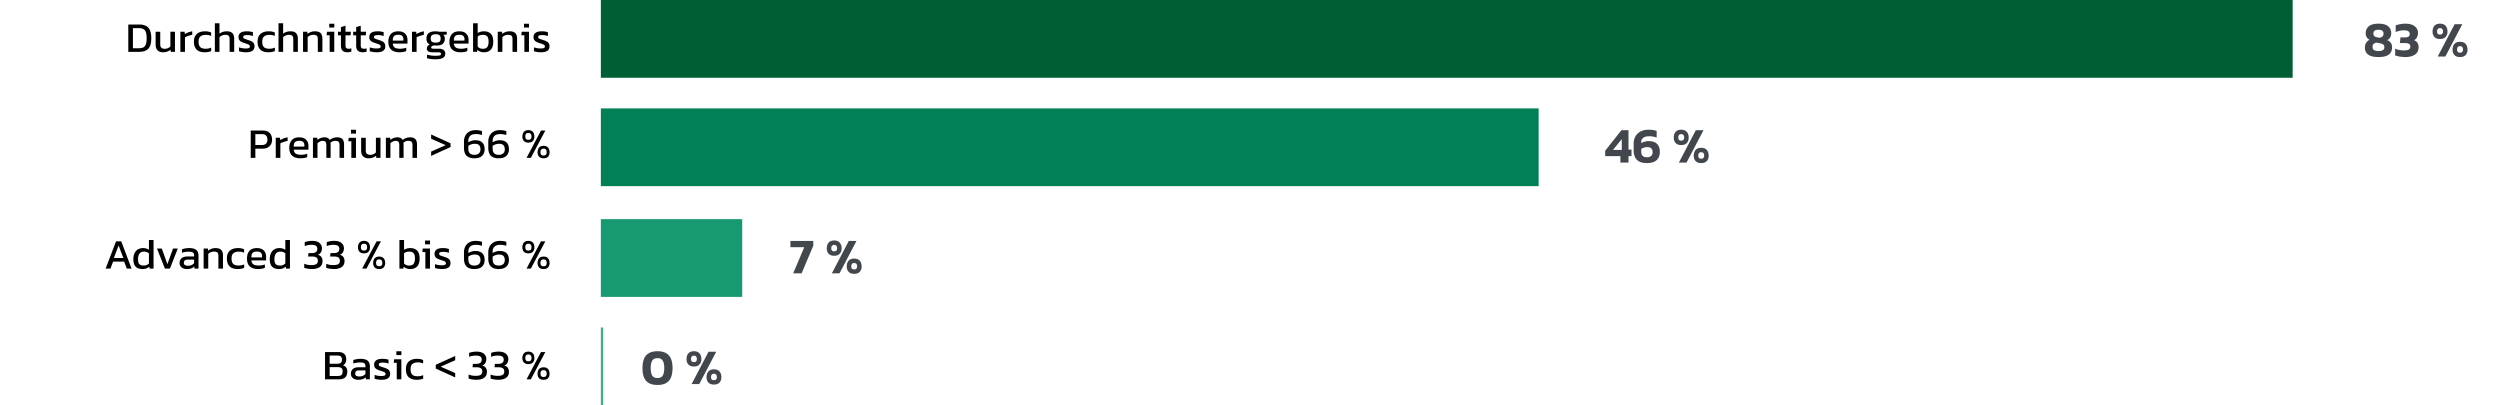
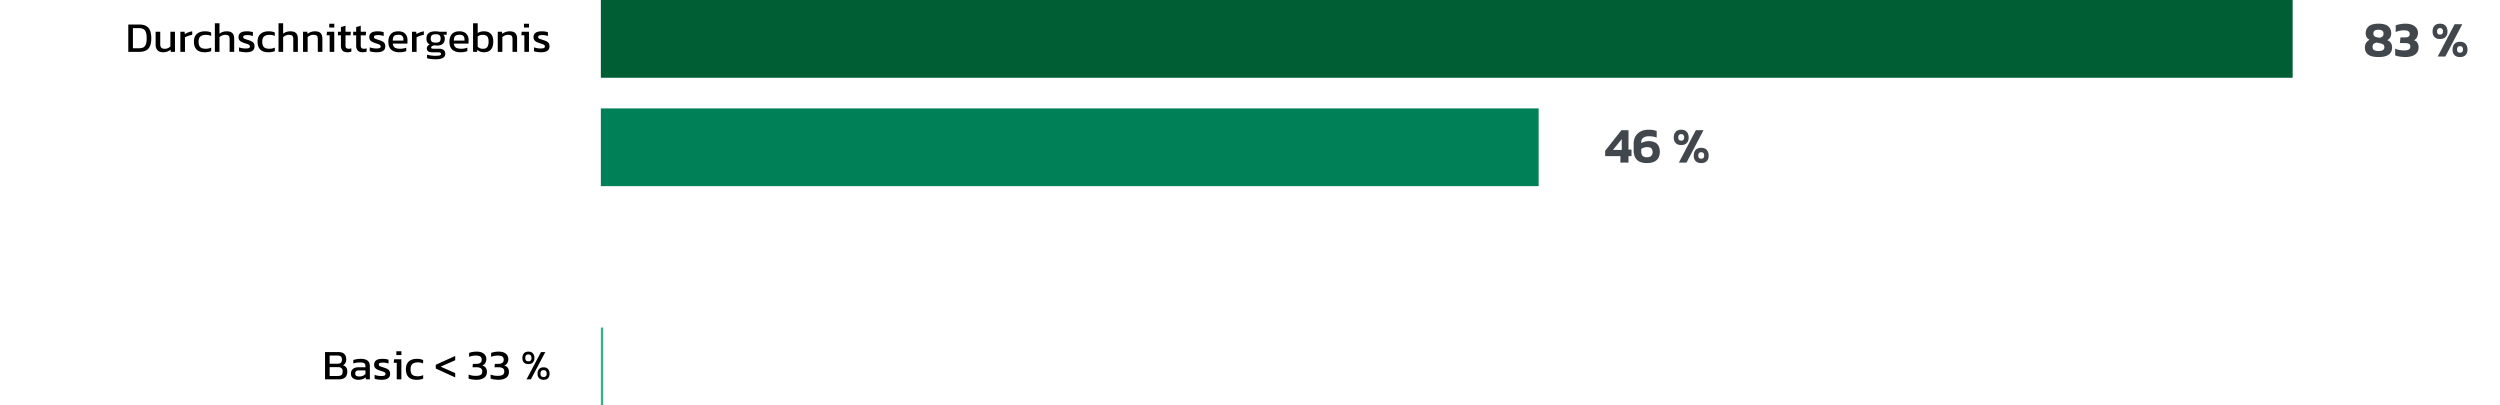
<svg xmlns="http://www.w3.org/2000/svg" width="1061" height="172" fill="none">
  <path fill="#005E35" d="M973 0H255v33h718V0Z" />
  <path fill="#41474C" d="M1009.42 24.213c-1.96 0-3.41-.341-4.35-1.024-.94-.696-1.41-1.727-1.41-3.092 0-.697.18-1.337.53-1.92.36-.582.85-1.01 1.48-1.28-.57-.284-.99-.667-1.26-1.15a3.268 3.268 0 0 1-.41-1.58c0-1.25.43-2.246 1.28-2.985.87-.754 2.25-1.13 4.14-1.13 1.93 0 3.32.376 4.16 1.13.84.74 1.26 1.734 1.26 2.986 0 .569-.14 1.116-.41 1.642-.25.512-.69.917-1.3 1.216 1.38.569 2.07 1.592 2.07 3.071 0 1.365-.48 2.396-1.43 3.092-.94.683-2.39 1.024-4.35 1.024Zm.53-8.168c.57-.171.98-.384 1.24-.64.26-.27.38-.661.38-1.173 0-1.067-.71-1.6-2.15-1.6-.71 0-1.25.128-1.62.384-.36.242-.53.647-.53 1.216 0 .853.46 1.372 1.38 1.557l1.3.256Zm-.53 5.609c.85 0 1.48-.128 1.88-.384.41-.256.62-.668.62-1.237 0-.498-.14-.86-.41-1.088-.27-.242-.71-.426-1.32-.554l-1.56-.32c-.53.114-.94.305-1.26.576-.3.27-.45.696-.45 1.28 0 .61.21 1.052.62 1.322.42.27 1.04.405 1.88.405Zm11.38 2.56c-.4 0-.87-.03-1.41-.086a20 20 0 0 1-1.6-.235 7.793 7.793 0 0 1-1.28-.384v-2.858c.59.27 1.21.463 1.88.576.67.114 1.29.171 1.88.171.89 0 1.56-.12 2-.363.46-.241.68-.682.68-1.322 0-.498-.19-.86-.57-1.088-.37-.227-.91-.34-1.62-.34h-2.24l.23-2.411h1.86c.72 0 1.25-.114 1.58-.341.32-.242.49-.626.49-1.152 0-.498-.2-.874-.6-1.13-.39-.256-1.01-.384-1.88-.384-.61 0-1.23.07-1.85.213-.63.128-1.17.299-1.62.512v-2.815c.49-.2 1.11-.37 1.85-.512a12.16 12.16 0 0 1 2.26-.213c1.74 0 3.06.37 3.97 1.109.92.725 1.39 1.656 1.39 2.793 0 .655-.15 1.266-.43 1.835-.27.569-.69.995-1.26 1.28.65.227 1.14.597 1.45 1.108.33.512.49 1.13.49 1.856 0 .953-.24 1.742-.72 2.367-.49.612-1.16 1.067-2.01 1.365-.84.299-1.81.448-2.92.448Zm14.74-7.657c-1.04 0-1.83-.292-2.37-.875-.52-.583-.79-1.33-.79-2.24 0-1.052.27-1.876.79-2.473.54-.612 1.33-.917 2.37-.917 1.05 0 1.84.305 2.37.917.54.597.81 1.421.81 2.474 0 .91-.27 1.656-.81 2.24-.53.582-1.32.873-2.37.873Zm-.98 7.443 7.19-13.735h3.26L1037.8 24h-3.24Zm.98-9.32c.45 0 .77-.114.96-.342.2-.241.3-.561.3-.96 0-.966-.42-1.45-1.26-1.45-.82 0-1.24.484-1.24 1.45 0 .399.1.719.28.96.2.228.52.342.96.342Zm8.49 9.533c-1.04 0-1.83-.284-2.37-.853-.53-.583-.79-1.33-.79-2.24 0-1.052.26-1.876.79-2.473.54-.612 1.33-.917 2.37-.917 1.05 0 1.84.305 2.37.917.54.597.81 1.422.81 2.474 0 .91-.27 1.656-.81 2.24-.53.568-1.32.852-2.37.852Zm0-1.855c.45 0 .77-.114.96-.341.2-.242.3-.562.3-.96 0-.967-.42-1.45-1.26-1.45-.83 0-1.24.483-1.24 1.45 0 .398.09.718.28.96.2.227.52.34.96.34Z" />
  <path fill="#000" d="M54.449 22V10.408h4.698c1.715 0 2.988.456 3.816 1.368.828.9 1.241 2.4 1.241 4.5 0 1.98-.407 3.432-1.223 4.356-.817.912-2.095 1.368-3.834 1.368h-4.698Zm1.962-1.512h2.43c.755 0 1.386-.108 1.89-.324.503-.228.881-.648 1.133-1.26.253-.612.379-1.488.379-2.628 0-1.14-.114-2.022-.343-2.646-.227-.624-.593-1.062-1.097-1.314-.492-.252-1.146-.378-1.962-.378h-2.43v8.55Zm12.805 1.692c-1.02 0-1.806-.282-2.358-.846-.54-.564-.81-1.392-.81-2.484v-5.382h1.962v5.382c0 .636.156 1.104.468 1.404.312.3.792.45 1.44.45.48 0 .924-.09 1.332-.27a3.46 3.46 0 0 0 1.062-.72v-6.246h1.944V22h-1.782l-.09-.882c-.384.3-.84.552-1.368.756-.528.204-1.128.306-1.8.306Zm7.328-.18v-8.532h1.8l.108.99a7.86 7.86 0 0 1 1.458-.72 8.074 8.074 0 0 1 1.674-.45v1.494c-.336.06-.702.15-1.098.27a9.83 9.83 0 0 0-1.098.378c-.348.132-.642.27-.882.414V22h-1.962Zm10.311.18c-1.5 0-2.634-.378-3.402-1.134-.768-.768-1.152-1.872-1.152-3.312 0-1.5.42-2.616 1.26-3.348.852-.732 1.986-1.098 3.402-1.098.588 0 1.08.042 1.476.126.408.084.798.216 1.17.396v1.458c-.624-.312-1.38-.468-2.268-.468-.984 0-1.74.222-2.268.666-.528.432-.792 1.188-.792 2.268 0 1.02.234 1.77.702 2.25.468.468 1.242.702 2.322.702.852 0 1.626-.162 2.322-.486v1.494a6.88 6.88 0 0 1-1.278.36 8.073 8.073 0 0 1-1.494.126Zm4.332-.18V9.868h1.962v4.428c.372-.3.816-.54 1.332-.72.516-.192 1.098-.288 1.746-.288 1.08 0 1.878.258 2.394.774.516.516.774 1.32.774 2.412V22H97.45v-5.436c0-.66-.144-1.122-.432-1.386-.276-.264-.762-.396-1.458-.396-.432 0-.87.096-1.314.288-.444.18-.81.42-1.098.72V22h-1.962Zm13.25.18a11 11 0 0 1-1.692-.126 7.94 7.94 0 0 1-1.314-.306v-1.656c.408.156.858.276 1.35.36.492.084.96.126 1.404.126.672 0 1.152-.06 1.44-.18.288-.12.432-.354.432-.702a.72.72 0 0 0-.27-.594c-.168-.144-.426-.276-.774-.396-.336-.12-.768-.264-1.296-.432a9.276 9.276 0 0 1-1.314-.54 2.363 2.363 0 0 1-.864-.774c-.204-.312-.306-.72-.306-1.224 0-.78.282-1.38.846-1.8.564-.432 1.47-.648 2.718-.648.492 0 .96.036 1.404.108.444.072.822.162 1.134.27v1.638a5.812 5.812 0 0 0-1.116-.306 6.255 6.255 0 0 0-1.116-.108c-.624 0-1.098.054-1.422.162-.312.108-.468.324-.468.648 0 .336.162.576.486.72.336.132.87.318 1.602.558.672.204 1.206.42 1.602.648.396.228.678.504.846.828.18.312.27.72.27 1.224 0 .84-.306 1.47-.918 1.89-.612.408-1.5.612-2.664.612Zm9.436 0c-1.5 0-2.634-.378-3.402-1.134-.768-.768-1.152-1.872-1.152-3.312 0-1.5.42-2.616 1.26-3.348.852-.732 1.986-1.098 3.402-1.098.588 0 1.08.042 1.476.126.408.084.798.216 1.17.396v1.458c-.624-.312-1.38-.468-2.268-.468-.984 0-1.74.222-2.268.666-.528.432-.792 1.188-.792 2.268 0 1.02.234 1.77.702 2.25.468.468 1.242.702 2.322.702.852 0 1.626-.162 2.322-.486v1.494a6.88 6.88 0 0 1-1.278.36 8.073 8.073 0 0 1-1.494.126Zm4.331-.18V9.868h1.962v4.428c.372-.3.816-.54 1.332-.72.516-.192 1.098-.288 1.746-.288 1.08 0 1.878.258 2.394.774.516.516.774 1.32.774 2.412V22h-1.944v-5.436c0-.66-.144-1.122-.432-1.386-.276-.264-.762-.396-1.458-.396-.432 0-.87.096-1.314.288-.444.18-.81.42-1.098.72V22h-1.962Zm10.407 0v-8.532h1.8l.09.9c.384-.3.84-.552 1.368-.756a4.757 4.757 0 0 1 1.782-.324c1.104 0 1.908.258 2.412.774s.756 1.32.756 2.412V22h-1.944v-5.436c0-.66-.138-1.122-.414-1.386-.264-.264-.768-.396-1.512-.396-.444 0-.882.09-1.314.27-.42.18-.774.414-1.062.702V22h-1.962Zm11.126-10.314v-1.62h2.142v1.62h-2.142ZM139.899 22v-7.038h-1.296l.18-1.494h3.078V22h-1.962Zm7.509.18c-.912 0-1.596-.24-2.052-.72-.444-.492-.666-1.158-.666-1.998v-4.464h-1.26v-1.53h1.26v-1.962l1.944-.594v2.556h2.268l-.126 1.53h-2.142v4.356c0 .492.114.84.342 1.044.228.192.6.288 1.116.288.324 0 .666-.06 1.026-.18v1.386c-.468.192-1.038.288-1.71.288Zm6.468 0c-.912 0-1.596-.24-2.052-.72-.444-.492-.666-1.158-.666-1.998v-4.464h-1.26v-1.53h1.26v-1.962l1.944-.594v2.556h2.268l-.126 1.53h-2.142v4.356c0 .492.114.84.342 1.044.228.192.6.288 1.116.288.324 0 .666-.06 1.026-.18v1.386c-.468.192-1.038.288-1.71.288Zm6.055 0a11 11 0 0 1-1.692-.126 7.94 7.94 0 0 1-1.314-.306v-1.656c.408.156.858.276 1.35.36.492.084.96.126 1.404.126.672 0 1.152-.06 1.44-.18.288-.12.432-.354.432-.702a.72.72 0 0 0-.27-.594c-.168-.144-.426-.276-.774-.396-.336-.12-.768-.264-1.296-.432a9.276 9.276 0 0 1-1.314-.54 2.363 2.363 0 0 1-.864-.774c-.204-.312-.306-.72-.306-1.224 0-.78.282-1.38.846-1.8.564-.432 1.47-.648 2.718-.648.492 0 .96.036 1.404.108.444.072.822.162 1.134.27v1.638a5.812 5.812 0 0 0-1.116-.306 6.255 6.255 0 0 0-1.116-.108c-.624 0-1.098.054-1.422.162-.312.108-.468.324-.468.648 0 .336.162.576.486.72.336.132.87.318 1.602.558.672.204 1.206.42 1.602.648.396.228.678.504.846.828.18.312.27.72.27 1.224 0 .84-.306 1.47-.918 1.89-.612.408-1.5.612-2.664.612Zm9.562 0c-1.488 0-2.64-.366-3.456-1.098-.816-.732-1.224-1.854-1.224-3.366 0-1.368.348-2.448 1.044-3.24.696-.792 1.752-1.188 3.168-1.188 1.296 0 2.268.342 2.916 1.026.66.672.99 1.542.99 2.61v1.584h-6.246c.096.828.396 1.398.9 1.71.504.312 1.272.468 2.304.468.432 0 .876-.042 1.332-.126a6.479 6.479 0 0 0 1.188-.324v1.44a5.634 5.634 0 0 1-1.332.378 9.418 9.418 0 0 1-1.584.126Zm-2.808-4.95h4.518v-.594c0-.588-.162-1.044-.486-1.368-.324-.336-.87-.504-1.638-.504-.912 0-1.542.198-1.89.594-.336.396-.504 1.02-.504 1.872Zm8.156 4.77v-8.532h1.8l.108.99a7.86 7.86 0 0 1 1.458-.72 8.074 8.074 0 0 1 1.674-.45v1.494c-.336.06-.702.15-1.098.27a9.83 9.83 0 0 0-1.098.378c-.348.132-.642.27-.882.414V22h-1.962Zm9.925 3.168c-.636 0-1.272-.042-1.908-.126-.636-.072-1.176-.186-1.62-.342v-1.512c.48.156 1.032.276 1.656.36.624.084 1.218.126 1.782.126.864 0 1.494-.048 1.89-.144.396-.096.594-.312.594-.648 0-.252-.096-.432-.288-.54-.192-.096-.558-.144-1.098-.144h-2.304c-1.548 0-2.322-.546-2.322-1.638 0-.348.102-.672.306-.972.204-.3.528-.528.972-.684-.492-.24-.858-.57-1.098-.99-.228-.42-.342-.924-.342-1.512 0-1.092.324-1.884.972-2.376.66-.492 1.644-.738 2.952-.738.276 0 .564.024.864.072.3.036.534.072.702.108h3.132l-.054 1.278h-1.44c.228.192.396.432.504.72.108.288.162.6.162.936 0 .912-.276 1.632-.828 2.16-.552.516-1.386.774-2.502.774a7.6 7.6 0 0 1-.54-.018c-.156-.024-.33-.048-.522-.072-.36.036-.684.132-.972.288-.288.156-.432.366-.432.63 0 .18.072.312.216.396.144.072.384.108.72.108h2.394c.852 0 1.506.186 1.962.558.468.36.702.888.702 1.584 0 .84-.366 1.44-1.098 1.8-.72.372-1.758.558-3.114.558Zm.144-7.074c.78 0 1.32-.132 1.62-.396.312-.264.468-.714.468-1.35 0-.636-.156-1.098-.468-1.386-.3-.288-.84-.432-1.62-.432-.732 0-1.266.138-1.602.414-.336.276-.504.744-.504 1.404 0 .612.156 1.056.468 1.332.324.276.87.414 1.638.414Zm10.511 4.086c-1.488 0-2.64-.366-3.456-1.098-.816-.732-1.224-1.854-1.224-3.366 0-1.368.348-2.448 1.044-3.24.696-.792 1.752-1.188 3.168-1.188 1.296 0 2.268.342 2.916 1.026.66.672.99 1.542.99 2.61v1.584h-6.246c.096.828.396 1.398.9 1.71.504.312 1.272.468 2.304.468.432 0 .876-.042 1.332-.126a6.479 6.479 0 0 0 1.188-.324v1.44a5.634 5.634 0 0 1-1.332.378 9.418 9.418 0 0 1-1.584.126Zm-2.808-4.95h4.518v-.594c0-.588-.162-1.044-.486-1.368-.324-.336-.87-.504-1.638-.504-.912 0-1.542.198-1.89.594-.336.396-.504 1.02-.504 1.872Zm12.836 4.95c-.624 0-1.164-.084-1.62-.252a3.85 3.85 0 0 1-1.26-.774l-.108.846h-1.692V9.868h1.962v4.158c.744-.492 1.638-.738 2.682-.738 1.212 0 2.166.348 2.862 1.044.708.684 1.062 1.794 1.062 3.33 0 1.548-.348 2.688-1.044 3.42-.696.732-1.644 1.098-2.844 1.098Zm-.522-1.476c.888 0 1.512-.252 1.872-.756.372-.504.558-1.266.558-2.286 0-1.056-.198-1.8-.594-2.232-.396-.432-1.02-.648-1.872-.648-.888 0-1.608.246-2.16.738v4.284c.564.6 1.296.9 2.196.9ZM211.245 22v-8.532h1.8l.09.9c.384-.3.84-.552 1.368-.756a4.757 4.757 0 0 1 1.782-.324c1.104 0 1.908.258 2.412.774s.756 1.32.756 2.412V22h-1.944v-5.436c0-.66-.138-1.122-.414-1.386-.264-.264-.768-.396-1.512-.396-.444 0-.882.09-1.314.27-.42.18-.774.414-1.062.702V22h-1.962Zm11.127-10.314v-1.62h2.142v1.62h-2.142ZM222.534 22v-7.038h-1.296l.18-1.494h3.078V22h-1.962Zm7.094.18a11 11 0 0 1-1.692-.126 7.94 7.94 0 0 1-1.314-.306v-1.656c.408.156.858.276 1.35.36.492.084.96.126 1.404.126.672 0 1.152-.06 1.44-.18.288-.12.432-.354.432-.702a.72.72 0 0 0-.27-.594c-.168-.144-.426-.276-.774-.396-.336-.12-.768-.264-1.296-.432a9.276 9.276 0 0 1-1.314-.54 2.363 2.363 0 0 1-.864-.774c-.204-.312-.306-.72-.306-1.224 0-.78.282-1.38.846-1.8.564-.432 1.47-.648 2.718-.648.492 0 .96.036 1.404.108.444.072.822.162 1.134.27v1.638a5.812 5.812 0 0 0-1.116-.306 6.255 6.255 0 0 0-1.116-.108c-.624 0-1.098.054-1.422.162-.312.108-.468.324-.468.648 0 .336.162.576.486.72.336.132.87.318 1.602.558.672.204 1.206.42 1.602.648.396.228.678.504.846.828.18.312.27.72.27 1.224 0 .84-.306 1.47-.918 1.89-.612.408-1.5.612-2.664.612Z" />
  <path fill="#008056" d="M653 46H255v33h398V46Z" />
  <path fill="#41474C" d="M687.697 69v-2.73h-6.462v-2.282l6.889-8.723h3.007v8.232h1.279v2.773h-1.279V69h-3.434Zm-3.157-5.375h3.733V59.04l-3.733 4.585Zm14.373 5.588c-3.725 0-5.588-1.827-5.588-5.481v-2.794c0-1.138.249-2.147.746-3.029a5.315 5.315 0 0 1 2.176-2.09c.938-.512 2.054-.768 3.348-.768.74 0 1.38.043 1.92.128.554.086 1.08.228 1.578.427V58.4a6.448 6.448 0 0 0-1.493-.427 9.31 9.31 0 0 0-1.727-.149c-1.095 0-1.927.228-2.496.683a2.104 2.104 0 0 0-.832 1.727v.533c.413-.284.91-.497 1.493-.64a6.218 6.218 0 0 1 1.6-.234c1.649 0 2.858.398 3.626 1.194.782.782 1.173 1.913 1.173 3.391 0 .925-.192 1.742-.576 2.453-.37.711-.96 1.273-1.77 1.685-.811.398-1.87.597-3.178.597Zm.021-2.474c.811 0 1.415-.192 1.813-.576.412-.383.619-.903.619-1.557 0-.71-.178-1.25-.534-1.62-.355-.37-.974-.555-1.855-.555-.413 0-.832.071-1.259.213a5.915 5.915 0 0 0-1.173.555v1.151c0 1.593.797 2.39 2.389 2.39Zm14.564-5.183c-1.038 0-1.827-.291-2.367-.874-.526-.583-.79-1.33-.79-2.24 0-1.051.264-1.876.79-2.473.54-.612 1.329-.918 2.367-.918 1.052 0 1.841.306 2.367.918.541.597.811 1.422.811 2.474 0 .91-.27 1.656-.811 2.24-.526.582-1.315.873-2.367.873ZM712.517 69l7.187-13.735h3.264L715.759 69h-3.242Zm.981-9.32c.455 0 .775-.114.96-.342.199-.241.298-.561.298-.96 0-.966-.419-1.45-1.258-1.45-.825 0-1.237.484-1.237 1.45 0 .399.092.719.277.96.199.228.519.342.96.342Zm8.489 9.533c-1.038 0-1.828-.284-2.368-.853-.526-.583-.789-1.33-.789-2.24 0-1.052.263-1.876.789-2.473.54-.612 1.33-.917 2.368-.917 1.052 0 1.841.305 2.367.917.54.597.81 1.422.81 2.474 0 .91-.27 1.656-.81 2.24-.526.568-1.315.852-2.367.852Zm0-1.855c.455 0 .774-.114.959-.342.199-.241.299-.561.299-.96 0-.966-.42-1.45-1.258-1.45-.825 0-1.237.484-1.237 1.45 0 .399.092.719.277.96.199.228.519.342.96.342Z" />
-   <path fill="#000" d="M106.409 67V55.408h5.166c.888 0 1.62.168 2.196.504a3.1 3.1 0 0 1 1.278 1.386c.276.576.414 1.236.414 1.98 0 1.152-.36 2.076-1.08 2.772-.708.696-1.668 1.044-2.88 1.044h-3.132V67h-1.962Zm1.962-5.454h2.772c.78 0 1.368-.204 1.764-.612.396-.408.594-.96.594-1.656 0-.744-.192-1.32-.576-1.728-.372-.408-.936-.612-1.692-.612h-2.862v4.608ZM117.027 67v-8.532h1.8l.108.99a7.86 7.86 0 0 1 1.458-.72 8.074 8.074 0 0 1 1.674-.45v1.494c-.336.06-.702.15-1.098.27a9.83 9.83 0 0 0-1.098.378c-.348.132-.642.27-.882.414V67h-1.962Zm10.437.18c-1.488 0-2.64-.366-3.456-1.098-.816-.732-1.224-1.854-1.224-3.366 0-1.368.348-2.448 1.044-3.24.696-.792 1.752-1.188 3.168-1.188 1.296 0 2.268.342 2.916 1.026.66.672.99 1.542.99 2.61v1.584h-6.246c.096.828.396 1.398.9 1.71.504.312 1.272.468 2.304.468.432 0 .876-.042 1.332-.126a6.479 6.479 0 0 0 1.188-.324v1.44a5.634 5.634 0 0 1-1.332.378 9.418 9.418 0 0 1-1.584.126Zm-2.808-4.95h4.518v-.594c0-.588-.162-1.044-.486-1.368-.324-.336-.87-.504-1.638-.504-.912 0-1.542.198-1.89.594-.336.396-.504 1.02-.504 1.872Zm8.156 4.77v-8.532h1.8l.09.9c.42-.336.882-.6 1.386-.792a4.512 4.512 0 0 1 1.62-.288c.612 0 1.086.102 1.422.306.348.192.612.462.792.81a5.108 5.108 0 0 1 1.368-.792c.516-.216 1.134-.324 1.854-.324.984 0 1.71.252 2.178.756.468.504.702 1.278.702 2.322V67h-1.926v-5.436c0-.66-.138-1.122-.414-1.386-.276-.264-.726-.396-1.35-.396-.408 0-.798.072-1.17.216-.36.144-.672.36-.936.648.036.132.06.27.072.414.012.144.018.3.018.468V67H138.5v-5.418c0-.624-.108-1.08-.324-1.368-.216-.288-.624-.432-1.224-.432-.42 0-.822.102-1.206.306a4.59 4.59 0 0 0-1.008.702V67h-1.926Zm16.136-10.314v-1.62h2.142v1.62h-2.142ZM149.11 67v-7.038h-1.296l.18-1.494h3.078V67h-1.962Zm7.329.18c-1.02 0-1.806-.282-2.358-.846-.54-.564-.81-1.392-.81-2.484v-5.382h1.962v5.382c0 .636.156 1.104.468 1.404.312.3.792.45 1.44.45.48 0 .924-.09 1.332-.27a3.46 3.46 0 0 0 1.062-.72v-6.246h1.944V67h-1.782l-.09-.882c-.384.3-.84.552-1.368.756-.528.204-1.128.306-1.8.306Zm7.328-.18v-8.532h1.8l.09.9c.42-.336.882-.6 1.386-.792a4.512 4.512 0 0 1 1.62-.288c.612 0 1.086.102 1.422.306.348.192.612.462.792.81a5.108 5.108 0 0 1 1.368-.792c.516-.216 1.134-.324 1.854-.324.984 0 1.71.252 2.178.756.468.504.702 1.278.702 2.322V67h-1.926v-5.436c0-.66-.138-1.122-.414-1.386-.276-.264-.726-.396-1.35-.396-.408 0-.798.072-1.17.216-.36.144-.672.36-.936.648.036.132.06.27.072.414.012.144.018.3.018.468V67h-1.818v-5.418c0-.624-.108-1.08-.324-1.368-.216-.288-.624-.432-1.224-.432-.42 0-.822.102-1.206.306a4.59 4.59 0 0 0-1.008.702V67h-1.926Zm19.204-.828v-1.836l6.192-2.736-6.192-2.718v-1.818l8.244 3.744v1.602l-8.244 3.762Zm18.332 1.008c-1.452 0-2.55-.36-3.294-1.08-.732-.72-1.098-1.854-1.098-3.402v-2.61c0-.96.198-1.806.594-2.538a4.22 4.22 0 0 1 1.692-1.71c.732-.408 1.602-.612 2.61-.612.588 0 1.098.036 1.53.108.444.072.852.174 1.224.306v1.674a7.086 7.086 0 0 0-1.206-.306 8.467 8.467 0 0 0-1.422-.108c-1.08 0-1.878.258-2.394.774-.516.504-.774 1.182-.774 2.034v.72c.42-.312.9-.54 1.44-.684.552-.156 1.05-.234 1.494-.234 1.356 0 2.358.33 3.006.99.648.66.972 1.596.972 2.808 0 1.152-.354 2.088-1.062 2.808-.708.708-1.812 1.062-3.312 1.062Zm.018-1.476c.864 0 1.512-.21 1.944-.63.432-.42.648-.984.648-1.692 0-.744-.18-1.32-.54-1.728-.348-.42-1.002-.63-1.962-.63-.48 0-.954.084-1.422.252a4.538 4.538 0 0 0-1.224.63v1.242c0 1.704.852 2.556 2.556 2.556Zm10.3 1.476c-1.452 0-2.55-.36-3.294-1.08-.732-.72-1.098-1.854-1.098-3.402v-2.61c0-.96.198-1.806.594-2.538a4.22 4.22 0 0 1 1.692-1.71c.732-.408 1.602-.612 2.61-.612.588 0 1.098.036 1.53.108.444.072.852.174 1.224.306v1.674a7.086 7.086 0 0 0-1.206-.306 8.467 8.467 0 0 0-1.422-.108c-1.08 0-1.878.258-2.394.774-.516.504-.774 1.182-.774 2.034v.72c.42-.312.9-.54 1.44-.684.552-.156 1.05-.234 1.494-.234 1.356 0 2.358.33 3.006.99.648.66.972 1.596.972 2.808 0 1.152-.354 2.088-1.062 2.808-.708.708-1.812 1.062-3.312 1.062Zm.018-1.476c.864 0 1.512-.21 1.944-.63.432-.42.648-.984.648-1.692 0-.744-.18-1.32-.54-1.728-.348-.42-1.002-.63-1.962-.63-.48 0-.954.084-1.422.252a4.538 4.538 0 0 0-1.224.63v1.242c0 1.704.852 2.556 2.556 2.556Zm12.613-5.184c-.852 0-1.494-.234-1.926-.702-.42-.48-.63-1.086-.63-1.818 0-.852.21-1.524.63-2.016.432-.504 1.074-.756 1.926-.756.852 0 1.488.252 1.908.756.42.492.63 1.164.63 2.016 0 .732-.21 1.338-.63 1.818-.42.468-1.056.702-1.908.702ZM223.46 67l6.138-11.592h1.836L225.296 67h-1.836Zm.792-7.668c.468 0 .804-.12 1.008-.36.204-.24.306-.576.306-1.008 0-.528-.108-.912-.324-1.152-.204-.252-.534-.378-.99-.378-.456 0-.792.126-1.008.378-.204.24-.306.624-.306 1.152 0 .432.102.768.306 1.008.204.24.54.36 1.008.36Zm6.444 7.848c-.852 0-1.494-.234-1.926-.702-.42-.48-.63-1.086-.63-1.818 0-.852.21-1.524.63-2.016.432-.504 1.074-.756 1.926-.756.852 0 1.488.252 1.908.756.42.492.63 1.164.63 2.016 0 .732-.21 1.338-.63 1.818-.42.468-1.056.702-1.908.702Zm0-1.188c.468 0 .804-.12 1.008-.36.204-.24.306-.576.306-1.008 0-.528-.108-.912-.324-1.152-.204-.252-.534-.378-.99-.378-.456 0-.792.126-1.008.378-.204.24-.306.624-.306 1.152 0 .432.102.768.306 1.008.204.24.54.36 1.008.36Z" />
-   <path fill="#179A72" d="M315 93h-60v33h60V93Z" />
-   <path fill="#000" d="m44.825 114 4.428-11.592h2.196L55.841 114h-2.016l-1.152-2.988h-4.662L46.86 114h-2.034Zm3.492-4.5h4.032l-2.016-5.31-2.016 5.31Zm12.173 4.68c-.768 0-1.446-.132-2.034-.396-.588-.264-1.044-.702-1.368-1.314-.324-.612-.486-1.434-.486-2.466 0-1.02.174-1.878.522-2.574.348-.708.828-1.242 1.44-1.602.624-.36 1.326-.54 2.106-.54.516 0 .972.06 1.368.18.408.12.798.306 1.17.558v-4.158h1.962V114h-1.674l-.126-.846a3.85 3.85 0 0 1-1.26.774c-.456.168-.996.252-1.62.252Zm.522-1.476c.876 0 1.608-.3 2.196-.9v-4.266c-.564-.504-1.272-.756-2.124-.756-.828 0-1.452.276-1.872.828-.42.552-.63 1.356-.63 2.412 0 1.02.192 1.722.576 2.106.396.384 1.014.576 1.854.576ZM69.988 114l-3.366-8.532h2.034l2.394 6.624 2.394-6.624h2.016L72.112 114h-2.124Zm9.255.18c-.54 0-1.044-.096-1.512-.288a2.53 2.53 0 0 1-1.098-.864c-.276-.396-.414-.882-.414-1.458 0-.816.276-1.47.828-1.962.564-.504 1.428-.756 2.592-.756h2.736v-.378c0-.408-.066-.732-.198-.972-.12-.24-.348-.414-.684-.522-.324-.108-.804-.162-1.44-.162-1.008 0-1.95.15-2.826.45v-1.458a6.915 6.915 0 0 1 1.404-.378 10.408 10.408 0 0 1 1.782-.144c1.248 0 2.196.252 2.844.756.66.504.99 1.326.99 2.466V114h-1.674l-.126-.864a3.49 3.49 0 0 1-1.296.774c-.504.18-1.14.27-1.908.27Zm.522-1.404c.588 0 1.098-.096 1.53-.288a2.98 2.98 0 0 0 1.08-.81v-1.494h-2.7c-.576 0-.996.114-1.26.342-.252.216-.378.552-.378 1.008 0 .444.15.762.45.954.3.192.726.288 1.278.288ZM86.423 114v-8.532h1.8l.09.9c.384-.3.84-.552 1.368-.756a4.757 4.757 0 0 1 1.782-.324c1.104 0 1.908.258 2.412.774s.756 1.32.756 2.412V114h-1.944v-5.436c0-.66-.138-1.122-.414-1.386-.264-.264-.768-.396-1.512-.396-.444 0-.882.09-1.314.27-.42.18-.774.414-1.062.702V114h-1.962Zm14.425.18c-1.5 0-2.635-.378-3.403-1.134-.767-.768-1.151-1.872-1.151-3.312 0-1.5.42-2.616 1.26-3.348.852-.732 1.986-1.098 3.402-1.098.588 0 1.08.042 1.476.126.408.084.798.216 1.17.396v1.458c-.624-.312-1.38-.468-2.268-.468-.984 0-1.74.222-2.269.666-.528.432-.791 1.188-.791 2.268 0 1.02.233 1.77.701 2.25.469.468 1.243.702 2.323.702.852 0 1.626-.162 2.322-.486v1.494a6.88 6.88 0 0 1-1.278.36 8.073 8.073 0 0 1-1.494.126Zm8.651 0c-1.488 0-2.64-.366-3.456-1.098-.816-.732-1.224-1.854-1.224-3.366 0-1.368.348-2.448 1.044-3.24.696-.792 1.752-1.188 3.168-1.188 1.296 0 2.268.342 2.916 1.026.66.672.99 1.542.99 2.61v1.584h-6.246c.096.828.396 1.398.9 1.71.504.312 1.272.468 2.304.468.432 0 .876-.042 1.332-.126a6.479 6.479 0 0 0 1.188-.324v1.44a5.634 5.634 0 0 1-1.332.378 9.418 9.418 0 0 1-1.584.126Zm-2.808-4.95h4.518v-.594c0-.588-.162-1.044-.486-1.368-.324-.336-.87-.504-1.638-.504-.912 0-1.542.198-1.89.594-.336.396-.504 1.02-.504 1.872Zm11.684 4.95c-.768 0-1.446-.132-2.034-.396-.588-.264-1.044-.702-1.368-1.314-.324-.612-.486-1.434-.486-2.466 0-1.02.174-1.878.522-2.574.348-.708.828-1.242 1.44-1.602.624-.36 1.326-.54 2.106-.54.516 0 .972.06 1.368.18.408.12.798.306 1.17.558v-4.158h1.962V114h-1.674l-.126-.846a3.85 3.85 0 0 1-1.26.774c-.456.168-.996.252-1.62.252Zm.522-1.476c.876 0 1.608-.3 2.196-.9v-4.266c-.564-.504-1.272-.756-2.124-.756-.828 0-1.452.276-1.872.828-.42.552-.63 1.356-.63 2.412 0 1.02.192 1.722.576 2.106.396.384 1.014.576 1.854.576Zm13.509 1.476c-.348 0-.732-.024-1.152-.072a9.396 9.396 0 0 1-1.206-.18 7.019 7.019 0 0 1-.936-.27v-1.71c.48.192.972.336 1.476.432a9.62 9.62 0 0 0 1.548.126c.936 0 1.632-.138 2.088-.414.456-.276.684-.762.684-1.458 0-.624-.21-1.074-.63-1.35-.408-.276-.996-.414-1.764-.414h-1.746l.162-1.458h1.458c1.524 0 2.286-.6 2.286-1.8 0-.588-.204-1.02-.612-1.296-.396-.276-1.038-.414-1.926-.414-.492 0-.99.048-1.494.144-.492.096-.93.228-1.314.396v-1.674c.36-.144.828-.27 1.404-.378a9.263 9.263 0 0 1 1.71-.162c1.416 0 2.466.3 3.15.9.696.6 1.044 1.368 1.044 2.304 0 .576-.144 1.116-.432 1.62-.276.504-.714.864-1.314 1.08.696.18 1.2.504 1.512.972.324.468.486 1.02.486 1.656 0 1.164-.408 2.028-1.224 2.592-.816.552-1.902.828-3.258.828Zm9.334 0c-.348 0-.732-.024-1.152-.072a9.396 9.396 0 0 1-1.206-.18 7.019 7.019 0 0 1-.936-.27v-1.71c.48.192.972.336 1.476.432a9.62 9.62 0 0 0 1.548.126c.936 0 1.632-.138 2.088-.414.456-.276.684-.762.684-1.458 0-.624-.21-1.074-.63-1.35-.408-.276-.996-.414-1.764-.414h-1.746l.162-1.458h1.458c1.524 0 2.286-.6 2.286-1.8 0-.588-.204-1.02-.612-1.296-.396-.276-1.038-.414-1.926-.414-.492 0-.99.048-1.494.144-.492.096-.93.228-1.314.396v-1.674c.36-.144.828-.27 1.404-.378a9.263 9.263 0 0 1 1.71-.162c1.416 0 2.466.3 3.15.9.696.6 1.044 1.368 1.044 2.304 0 .576-.144 1.116-.432 1.62-.276.504-.714.864-1.314 1.08.696.18 1.2.504 1.512.972.324.468.486 1.02.486 1.656 0 1.164-.408 2.028-1.224 2.592-.816.552-1.902.828-3.258.828Zm12.744-6.66c-.852 0-1.494-.234-1.926-.702-.42-.48-.63-1.086-.63-1.818 0-.852.21-1.524.63-2.016.432-.504 1.074-.756 1.926-.756.852 0 1.488.252 1.908.756.42.492.63 1.164.63 2.016 0 .732-.21 1.338-.63 1.818-.42.468-1.056.702-1.908.702Zm-.792 6.48 6.138-11.592h1.836L155.528 114h-1.836Zm.792-7.668c.468 0 .804-.12 1.008-.36.204-.24.306-.576.306-1.008 0-.528-.108-.912-.324-1.152-.204-.252-.534-.378-.99-.378-.456 0-.792.126-1.008.378-.204.24-.306.624-.306 1.152 0 .432.102.768.306 1.008.204.24.54.36 1.008.36Zm6.444 7.848c-.852 0-1.494-.234-1.926-.702-.42-.48-.63-1.086-.63-1.818 0-.852.21-1.524.63-2.016.432-.504 1.074-.756 1.926-.756.852 0 1.488.252 1.908.756.42.492.63 1.164.63 2.016 0 .732-.21 1.338-.63 1.818-.42.468-1.056.702-1.908.702Zm0-1.188c.468 0 .804-.12 1.008-.36.204-.24.306-.576.306-1.008 0-.528-.108-.912-.324-1.152-.204-.252-.534-.378-.99-.378-.456 0-.792.126-1.008.378-.204.24-.306.624-.306 1.152 0 .432.102.768.306 1.008.204.24.54.36 1.008.36Zm13.267 1.188c-.624 0-1.164-.084-1.62-.252a3.85 3.85 0 0 1-1.26-.774l-.108.846h-1.692v-12.132h1.962v4.158c.744-.492 1.638-.738 2.682-.738 1.212 0 2.166.348 2.862 1.044.708.684 1.062 1.794 1.062 3.33 0 1.548-.348 2.688-1.044 3.42-.696.732-1.644 1.098-2.844 1.098Zm-.522-1.476c.888 0 1.512-.252 1.872-.756.372-.504.558-1.266.558-2.286 0-1.056-.198-1.8-.594-2.232-.396-.432-1.02-.648-1.872-.648-.888 0-1.608.246-2.16.738v4.284c.564.6 1.296.9 2.196.9Zm6.687-9.018v-1.62h2.142v1.62h-2.142Zm.162 10.314v-7.038h-1.296l.18-1.494h3.078V114h-1.962Zm7.095.18a11 11 0 0 1-1.692-.126 7.94 7.94 0 0 1-1.314-.306v-1.656c.408.156.858.276 1.35.36.492.084.96.126 1.404.126.672 0 1.152-.06 1.44-.18.288-.12.432-.354.432-.702a.72.72 0 0 0-.27-.594c-.168-.144-.426-.276-.774-.396-.336-.12-.768-.264-1.296-.432a9.276 9.276 0 0 1-1.314-.54 2.363 2.363 0 0 1-.864-.774c-.204-.312-.306-.72-.306-1.224 0-.78.282-1.38.846-1.8.564-.432 1.47-.648 2.718-.648.492 0 .96.036 1.404.108.444.072.822.162 1.134.27v1.638a5.812 5.812 0 0 0-1.116-.306 6.255 6.255 0 0 0-1.116-.108c-.624 0-1.098.054-1.422.162-.312.108-.468.324-.468.648 0 .336.162.576.486.72.336.132.87.318 1.602.558.672.204 1.206.42 1.602.648.396.228.678.504.846.828.18.312.27.72.27 1.224 0 .84-.306 1.47-.918 1.89-.612.408-1.5.612-2.664.612Zm13.686 0c-1.452 0-2.55-.36-3.294-1.08-.732-.72-1.098-1.854-1.098-3.402v-2.61c0-.96.198-1.806.594-2.538a4.22 4.22 0 0 1 1.692-1.71c.732-.408 1.602-.612 2.61-.612.588 0 1.098.036 1.53.108.444.072.852.174 1.224.306v1.674a7.086 7.086 0 0 0-1.206-.306 8.467 8.467 0 0 0-1.422-.108c-1.08 0-1.878.258-2.394.774-.516.504-.774 1.182-.774 2.034v.72c.42-.312.9-.54 1.44-.684.552-.156 1.05-.234 1.494-.234 1.356 0 2.358.33 3.006.99.648.66.972 1.596.972 2.808 0 1.152-.354 2.088-1.062 2.808-.708.708-1.812 1.062-3.312 1.062Zm.018-1.476c.864 0 1.512-.21 1.944-.63.432-.42.648-.984.648-1.692 0-.744-.18-1.32-.54-1.728-.348-.42-1.002-.63-1.962-.63-.48 0-.954.084-1.422.252a4.538 4.538 0 0 0-1.224.63v1.242c0 1.704.852 2.556 2.556 2.556Zm10.3 1.476c-1.452 0-2.55-.36-3.294-1.08-.732-.72-1.098-1.854-1.098-3.402v-2.61c0-.96.198-1.806.594-2.538a4.22 4.22 0 0 1 1.692-1.71c.732-.408 1.602-.612 2.61-.612.588 0 1.098.036 1.53.108.444.072.852.174 1.224.306v1.674a7.086 7.086 0 0 0-1.206-.306 8.467 8.467 0 0 0-1.422-.108c-1.08 0-1.878.258-2.394.774-.516.504-.774 1.182-.774 2.034v.72c.42-.312.9-.54 1.44-.684.552-.156 1.05-.234 1.494-.234 1.356 0 2.358.33 3.006.99.648.66.972 1.596.972 2.808 0 1.152-.354 2.088-1.062 2.808-.708.708-1.812 1.062-3.312 1.062Zm.018-1.476c.864 0 1.512-.21 1.944-.63.432-.42.648-.984.648-1.692 0-.744-.18-1.32-.54-1.728-.348-.42-1.002-.63-1.962-.63-.48 0-.954.084-1.422.252a4.538 4.538 0 0 0-1.224.63v1.242c0 1.704.852 2.556 2.556 2.556Zm12.613-5.184c-.852 0-1.494-.234-1.926-.702-.42-.48-.63-1.086-.63-1.818 0-.852.21-1.524.63-2.016.432-.504 1.074-.756 1.926-.756.852 0 1.488.252 1.908.756.42.492.63 1.164.63 2.016 0 .732-.21 1.338-.63 1.818-.42.468-1.056.702-1.908.702Zm-.792 6.48 6.138-11.592h1.836L225.296 114h-1.836Zm.792-7.668c.468 0 .804-.12 1.008-.36.204-.24.306-.576.306-1.008 0-.528-.108-.912-.324-1.152-.204-.252-.534-.378-.99-.378-.456 0-.792.126-1.008.378-.204.24-.306.624-.306 1.152 0 .432.102.768.306 1.008.204.24.54.36 1.008.36Zm6.444 7.848c-.852 0-1.494-.234-1.926-.702-.42-.48-.63-1.086-.63-1.818 0-.852.21-1.524.63-2.016.432-.504 1.074-.756 1.926-.756.852 0 1.488.252 1.908.756.42.492.63 1.164.63 2.016 0 .732-.21 1.338-.63 1.818-.42.468-1.056.702-1.908.702Zm0-1.188c.468 0 .804-.12 1.008-.36.204-.24.306-.576.306-1.008 0-.528-.108-.912-.324-1.152-.204-.252-.534-.378-.99-.378-.456 0-.792.126-1.008.378-.204.24-.306.624-.306 1.152 0 .432.102.768.306 1.008.204.24.54.36 1.008.36Z" />
-   <path fill="#41474C" d="m336.621 116 4.713-11.091h-5.886v-2.644h9.704v2.047L340.204 116h-3.583Zm17.401-7.443c-1.038 0-1.827-.292-2.367-.875-.526-.583-.789-1.329-.789-2.239 0-1.053.263-1.877.789-2.474.54-.612 1.329-.918 2.367-.918 1.052 0 1.842.306 2.368.918.54.597.81 1.421.81 2.474 0 .91-.27 1.656-.81 2.239-.526.583-1.316.875-2.368.875Zm-.981 7.443 7.188-13.735h3.263L356.283 116h-3.242Zm.981-9.32c.455 0 .775-.114.96-.342.199-.241.299-.561.299-.959 0-.967-.42-1.451-1.259-1.451-.824 0-1.237.484-1.237 1.451 0 .398.093.718.277.959.2.228.519.342.96.342Zm8.489 9.533c-1.038 0-1.827-.284-2.368-.853-.526-.583-.789-1.329-.789-2.239 0-1.052.263-1.877.789-2.474.541-.612 1.33-.917 2.368-.917 1.052 0 1.841.305 2.367.917.541.597.811 1.422.811 2.474 0 .91-.27 1.656-.811 2.239-.526.569-1.315.853-2.367.853Zm0-1.855c.455 0 .775-.114.96-.342.199-.241.298-.561.298-.959 0-.967-.419-1.451-1.258-1.451-.825 0-1.237.484-1.237 1.451 0 .398.092.718.277.959.199.228.519.342.96.342Z" />
  <path fill="#3BB085" d="M256 139h-1v33h1v-33Z" />
  <path fill="#000" d="M137.945 161v-11.592h5.616c1.152 0 2.004.27 2.556.81s.828 1.302.828 2.286c0 .624-.126 1.152-.378 1.584-.252.42-.588.738-1.008.954.564.156 1.008.438 1.332.846.336.396.504.984.504 1.764 0 1.128-.306 1.968-.918 2.52-.6.552-1.488.828-2.664.828h-5.868Zm1.962-6.642h3.384c.66 0 1.128-.15 1.404-.45.288-.312.432-.726.432-1.242 0-.6-.144-1.044-.432-1.332-.288-.3-.828-.45-1.62-.45h-3.168v3.474Zm0 5.202h3.492c.696 0 1.206-.144 1.53-.432.324-.3.486-.816.486-1.548 0-.6-.162-1.044-.486-1.332-.312-.3-.888-.45-1.728-.45h-3.294v3.762Zm12.057 1.62c-.54 0-1.044-.096-1.512-.288a2.53 2.53 0 0 1-1.098-.864c-.276-.396-.414-.882-.414-1.458 0-.816.276-1.47.828-1.962.564-.504 1.428-.756 2.592-.756h2.736v-.378c0-.408-.066-.732-.198-.972-.12-.24-.348-.414-.684-.522-.324-.108-.804-.162-1.44-.162-1.008 0-1.95.15-2.826.45v-1.458a6.915 6.915 0 0 1 1.404-.378 10.408 10.408 0 0 1 1.782-.144c1.248 0 2.196.252 2.844.756.66.504.99 1.326.99 2.466V161h-1.674l-.126-.864a3.49 3.49 0 0 1-1.296.774c-.504.18-1.14.27-1.908.27Zm.522-1.404c.588 0 1.098-.096 1.53-.288a2.98 2.98 0 0 0 1.08-.81v-1.494h-2.7c-.576 0-.996.114-1.26.342-.252.216-.378.552-.378 1.008 0 .444.15.762.45.954.3.192.726.288 1.278.288Zm9.502 1.404a11 11 0 0 1-1.692-.126 7.94 7.94 0 0 1-1.314-.306v-1.656c.408.156.858.276 1.35.36.492.084.96.126 1.404.126.672 0 1.152-.06 1.44-.18.288-.12.432-.354.432-.702a.72.72 0 0 0-.27-.594c-.168-.144-.426-.276-.774-.396-.336-.12-.768-.264-1.296-.432a9.276 9.276 0 0 1-1.314-.54 2.363 2.363 0 0 1-.864-.774c-.204-.312-.306-.72-.306-1.224 0-.78.282-1.38.846-1.8.564-.432 1.47-.648 2.718-.648.492 0 .96.036 1.404.108.444.072.822.162 1.134.27v1.638a5.812 5.812 0 0 0-1.116-.306 6.255 6.255 0 0 0-1.116-.108c-.624 0-1.098.054-1.422.162-.312.108-.468.324-.468.648 0 .336.162.576.486.72.336.132.87.318 1.602.558.672.204 1.206.42 1.602.648.396.228.678.504.846.828.18.312.27.72.27 1.224 0 .84-.306 1.47-.918 1.89-.612.408-1.5.612-2.664.612Zm6.225-10.494v-1.62h2.142v1.62h-2.142Zm.162 10.314v-7.038h-1.296l.18-1.494h3.078V161h-1.962Zm8.445.18c-1.5 0-2.634-.378-3.402-1.134-.768-.768-1.152-1.872-1.152-3.312 0-1.5.42-2.616 1.26-3.348.852-.732 1.986-1.098 3.402-1.098.588 0 1.08.042 1.476.126.408.084.798.216 1.17.396v1.458c-.624-.312-1.38-.468-2.268-.468-.984 0-1.74.222-2.268.666-.528.432-.792 1.188-.792 2.268 0 1.02.234 1.77.702 2.25.468.468 1.242.702 2.322.702.852 0 1.626-.162 2.322-.486v1.494a6.88 6.88 0 0 1-1.278.36 8.073 8.073 0 0 1-1.494.126Zm16.364-1.008-8.244-3.762v-1.602l8.244-3.744v1.818l-6.174 2.718 6.174 2.736v1.836Zm8.989 1.008c-.348 0-.732-.024-1.152-.072a9.396 9.396 0 0 1-1.206-.18 7.019 7.019 0 0 1-.936-.27v-1.71c.48.192.972.336 1.476.432a9.62 9.62 0 0 0 1.548.126c.936 0 1.632-.138 2.088-.414.456-.276.684-.762.684-1.458 0-.624-.21-1.074-.63-1.35-.408-.276-.996-.414-1.764-.414h-1.746l.162-1.458h1.458c1.524 0 2.286-.6 2.286-1.8 0-.588-.204-1.02-.612-1.296-.396-.276-1.038-.414-1.926-.414-.492 0-.99.048-1.494.144-.492.096-.93.228-1.314.396v-1.674c.36-.144.828-.27 1.404-.378a9.263 9.263 0 0 1 1.71-.162c1.416 0 2.466.3 3.15.9.696.6 1.044 1.368 1.044 2.304 0 .576-.144 1.116-.432 1.62-.276.504-.714.864-1.314 1.08.696.18 1.2.504 1.512.972.324.468.486 1.02.486 1.656 0 1.164-.408 2.028-1.224 2.592-.816.552-1.902.828-3.258.828Zm9.334 0c-.348 0-.732-.024-1.152-.072a9.396 9.396 0 0 1-1.206-.18 7.019 7.019 0 0 1-.936-.27v-1.71c.48.192.972.336 1.476.432a9.62 9.62 0 0 0 1.548.126c.936 0 1.632-.138 2.088-.414.456-.276.684-.762.684-1.458 0-.624-.21-1.074-.63-1.35-.408-.276-.996-.414-1.764-.414h-1.746l.162-1.458h1.458c1.524 0 2.286-.6 2.286-1.8 0-.588-.204-1.02-.612-1.296-.396-.276-1.038-.414-1.926-.414-.492 0-.99.048-1.494.144-.492.096-.93.228-1.314.396v-1.674c.36-.144.828-.27 1.404-.378a9.263 9.263 0 0 1 1.71-.162c1.416 0 2.466.3 3.15.9.696.6 1.044 1.368 1.044 2.304 0 .576-.144 1.116-.432 1.62-.276.504-.714.864-1.314 1.08.696.18 1.2.504 1.512.972.324.468.486 1.02.486 1.656 0 1.164-.408 2.028-1.224 2.592-.816.552-1.902.828-3.258.828Zm12.745-6.66c-.852 0-1.494-.234-1.926-.702-.42-.48-.63-1.086-.63-1.818 0-.852.21-1.524.63-2.016.432-.504 1.074-.756 1.926-.756.852 0 1.488.252 1.908.756.42.492.63 1.164.63 2.016 0 .732-.21 1.338-.63 1.818-.42.468-1.056.702-1.908.702Zm-.792 6.48 6.138-11.592h1.836L225.296 161h-1.836Zm.792-7.668c.468 0 .804-.12 1.008-.36.204-.24.306-.576.306-1.008 0-.528-.108-.912-.324-1.152-.204-.252-.534-.378-.99-.378-.456 0-.792.126-1.008.378-.204.24-.306.624-.306 1.152 0 .432.102.768.306 1.008.204.24.54.36 1.008.36Zm6.444 7.848c-.852 0-1.494-.234-1.926-.702-.42-.48-.63-1.086-.63-1.818 0-.852.21-1.524.63-2.016.432-.504 1.074-.756 1.926-.756.852 0 1.488.252 1.908.756.42.492.63 1.164.63 2.016 0 .732-.21 1.338-.63 1.818-.42.468-1.056.702-1.908.702Zm0-1.188c.468 0 .804-.12 1.008-.36.204-.24.306-.576.306-1.008 0-.528-.108-.912-.324-1.152-.204-.252-.534-.378-.99-.378-.456 0-.792.126-1.008.378-.204.24-.306.624-.306 1.152 0 .432.102.768.306 1.008.204.24.54.36 1.008.36Z" />
-   <path fill="#41474C" d="M279.038 163.384c-1.535 0-2.772-.277-3.711-.832-.938-.554-1.621-1.365-2.047-2.431-.413-1.081-.619-2.382-.619-3.903 0-1.522.206-2.816.619-3.882.426-1.066 1.109-1.877 2.047-2.431.939-.569 2.176-.854 3.711-.854 1.55 0 2.787.285 3.711.854.939.554 1.621 1.365 2.048 2.431.426 1.066.64 2.36.64 3.882 0 1.521-.214 2.822-.64 3.903-.427 1.066-1.109 1.877-2.048 2.431-.924.555-2.161.832-3.711.832Zm0-2.943c1.081 0 1.827-.356 2.24-1.067.426-.725.64-1.777.64-3.156 0-1.38-.214-2.425-.64-3.136-.413-.725-1.159-1.087-2.24-1.087-1.08 0-1.834.362-2.261 1.087-.412.711-.618 1.756-.618 3.136 0 1.379.206 2.431.618 3.156.427.711 1.181 1.067 2.261 1.067Zm15.463-4.884c-1.038 0-1.828-.292-2.368-.875-.526-.583-.789-1.329-.789-2.239 0-1.053.263-1.877.789-2.474.54-.612 1.33-.918 2.368-.918 1.052 0 1.841.306 2.367.918.54.597.81 1.421.81 2.474 0 .91-.27 1.656-.81 2.239-.526.583-1.315.875-2.367.875Zm-.982 7.443 7.188-13.735h3.263L296.761 163h-3.242Zm.982-9.32c.455 0 .774-.114.959-.342.199-.241.299-.561.299-.959 0-.967-.42-1.451-1.258-1.451-.825 0-1.237.484-1.237 1.451 0 .398.092.718.277.959.199.228.519.342.96.342Zm8.488 9.533c-1.038 0-1.827-.284-2.367-.853-.526-.583-.789-1.329-.789-2.239 0-1.052.263-1.877.789-2.474.54-.612 1.329-.917 2.367-.917 1.052 0 1.841.305 2.367.917.541.597.811 1.422.811 2.474 0 .91-.27 1.656-.811 2.239-.526.569-1.315.853-2.367.853Zm0-1.855c.455 0 .775-.114.96-.342.199-.241.298-.561.298-.959 0-.967-.419-1.451-1.258-1.451-.825 0-1.237.484-1.237 1.451 0 .398.092.718.277.959.199.228.519.342.96.342Z" />
</svg>